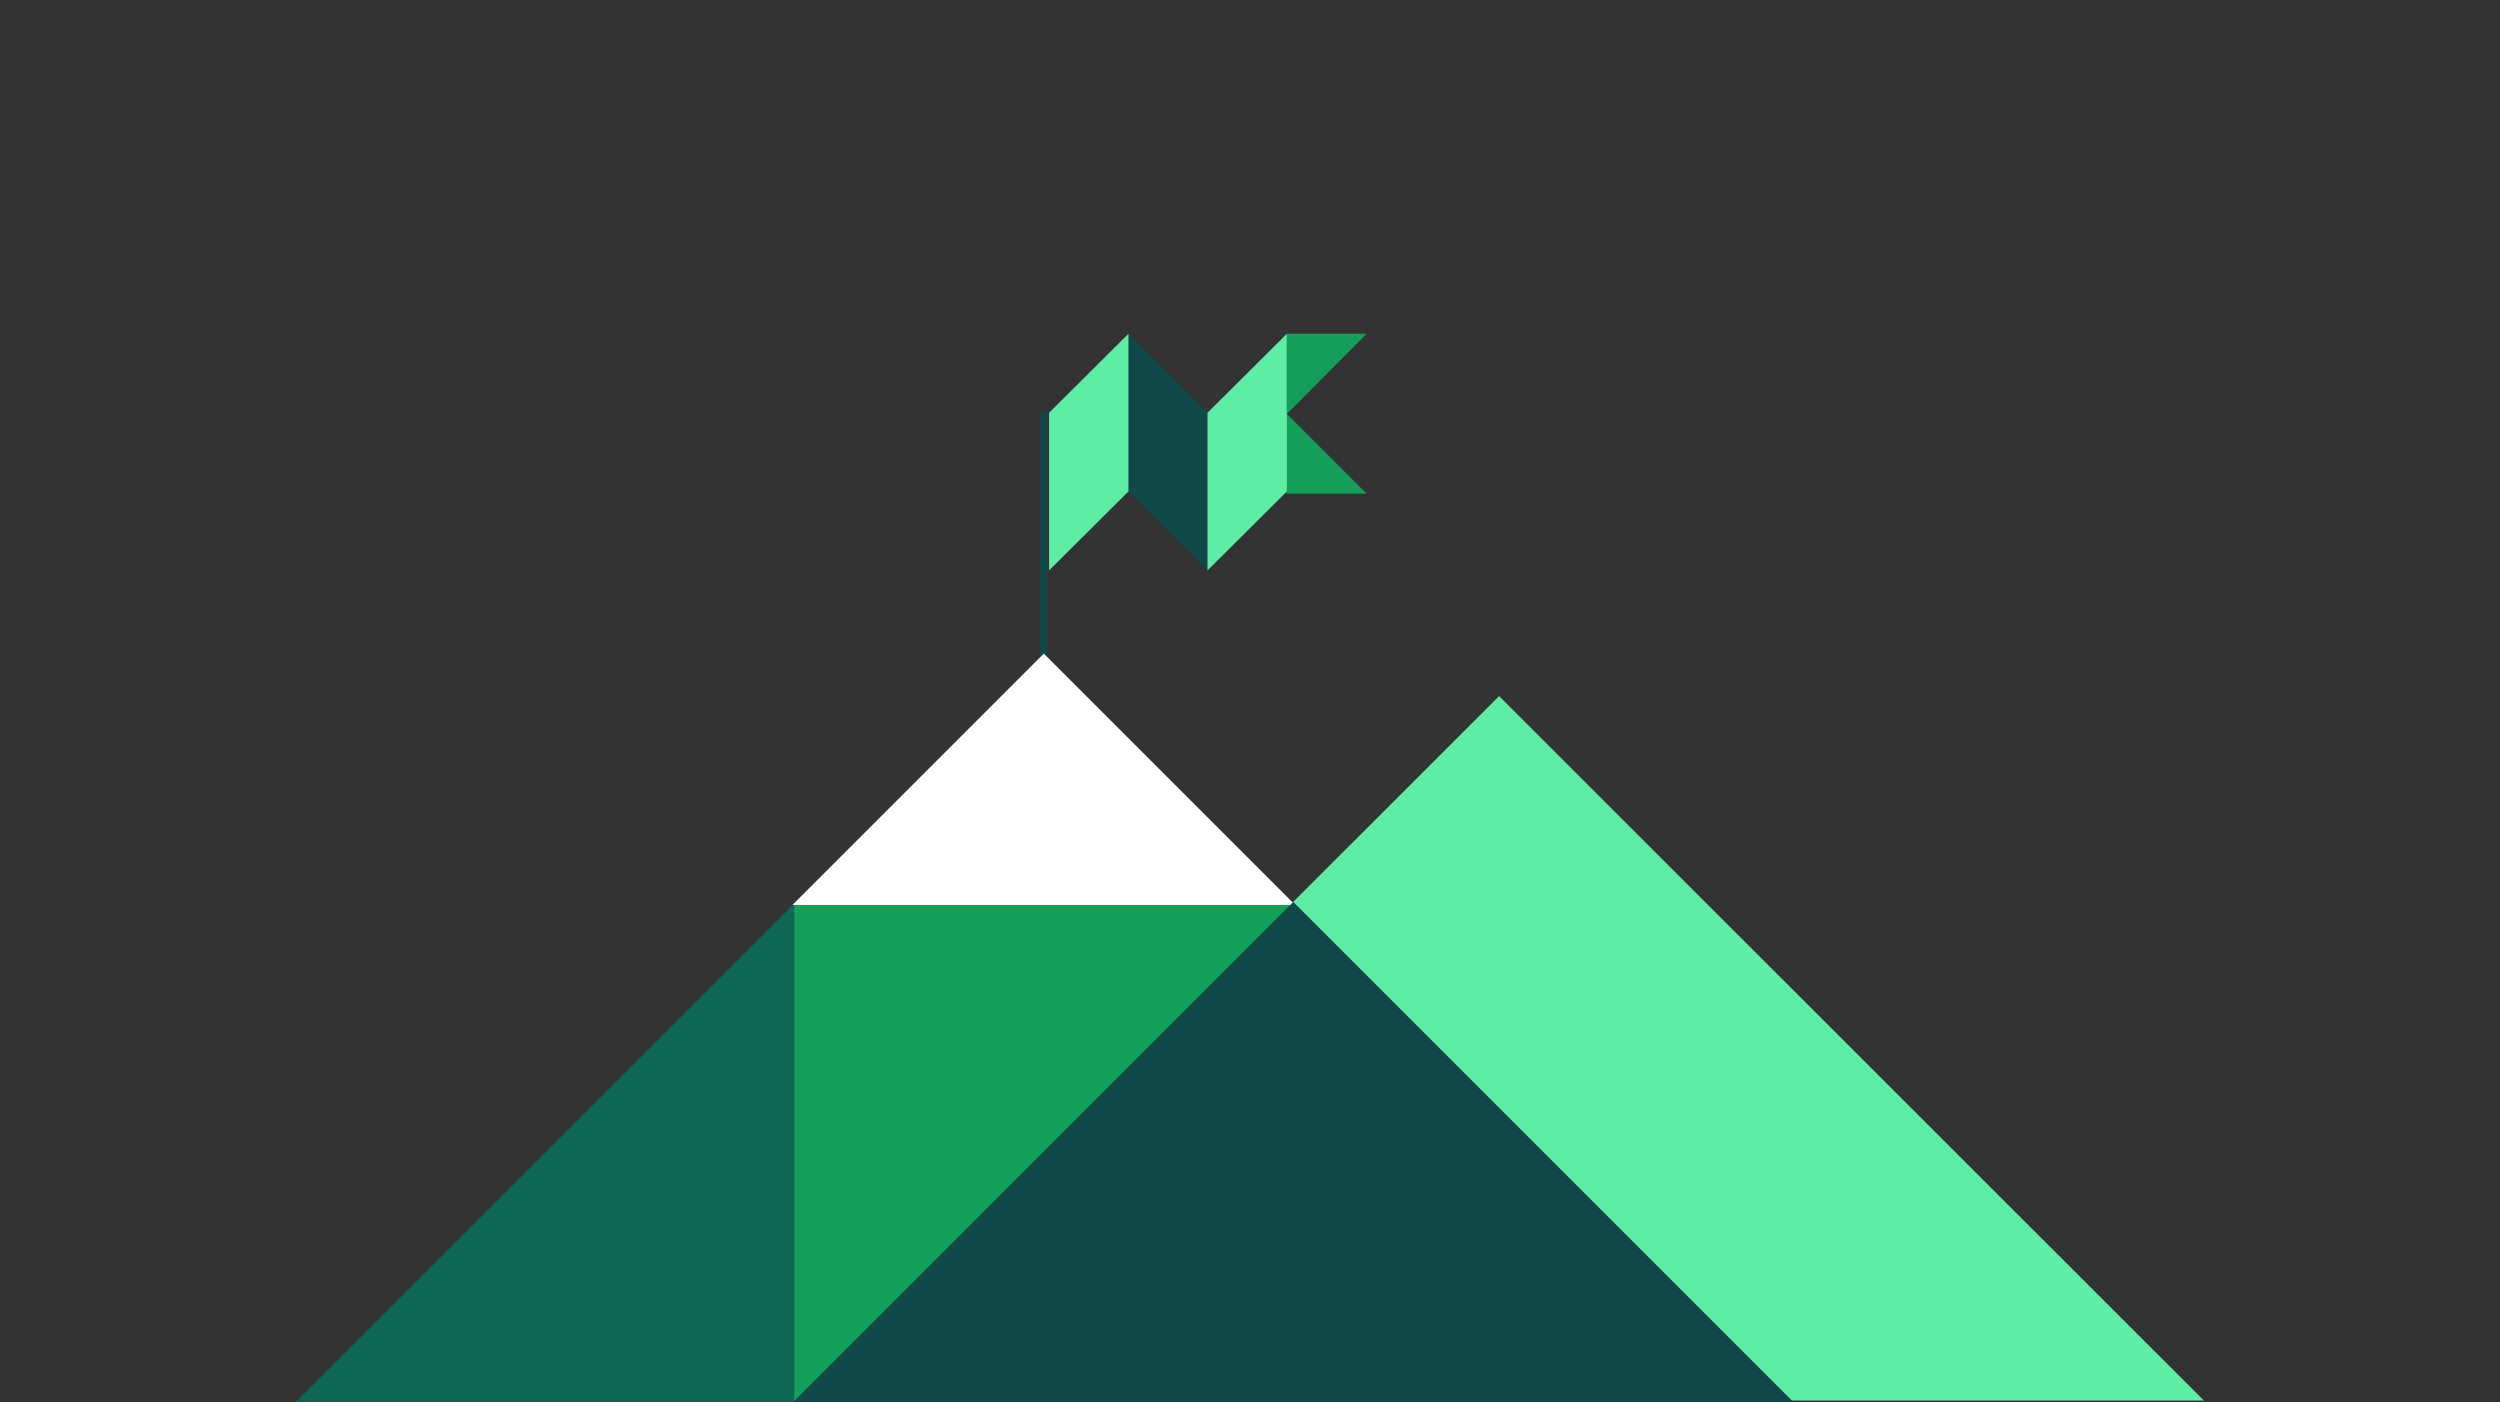
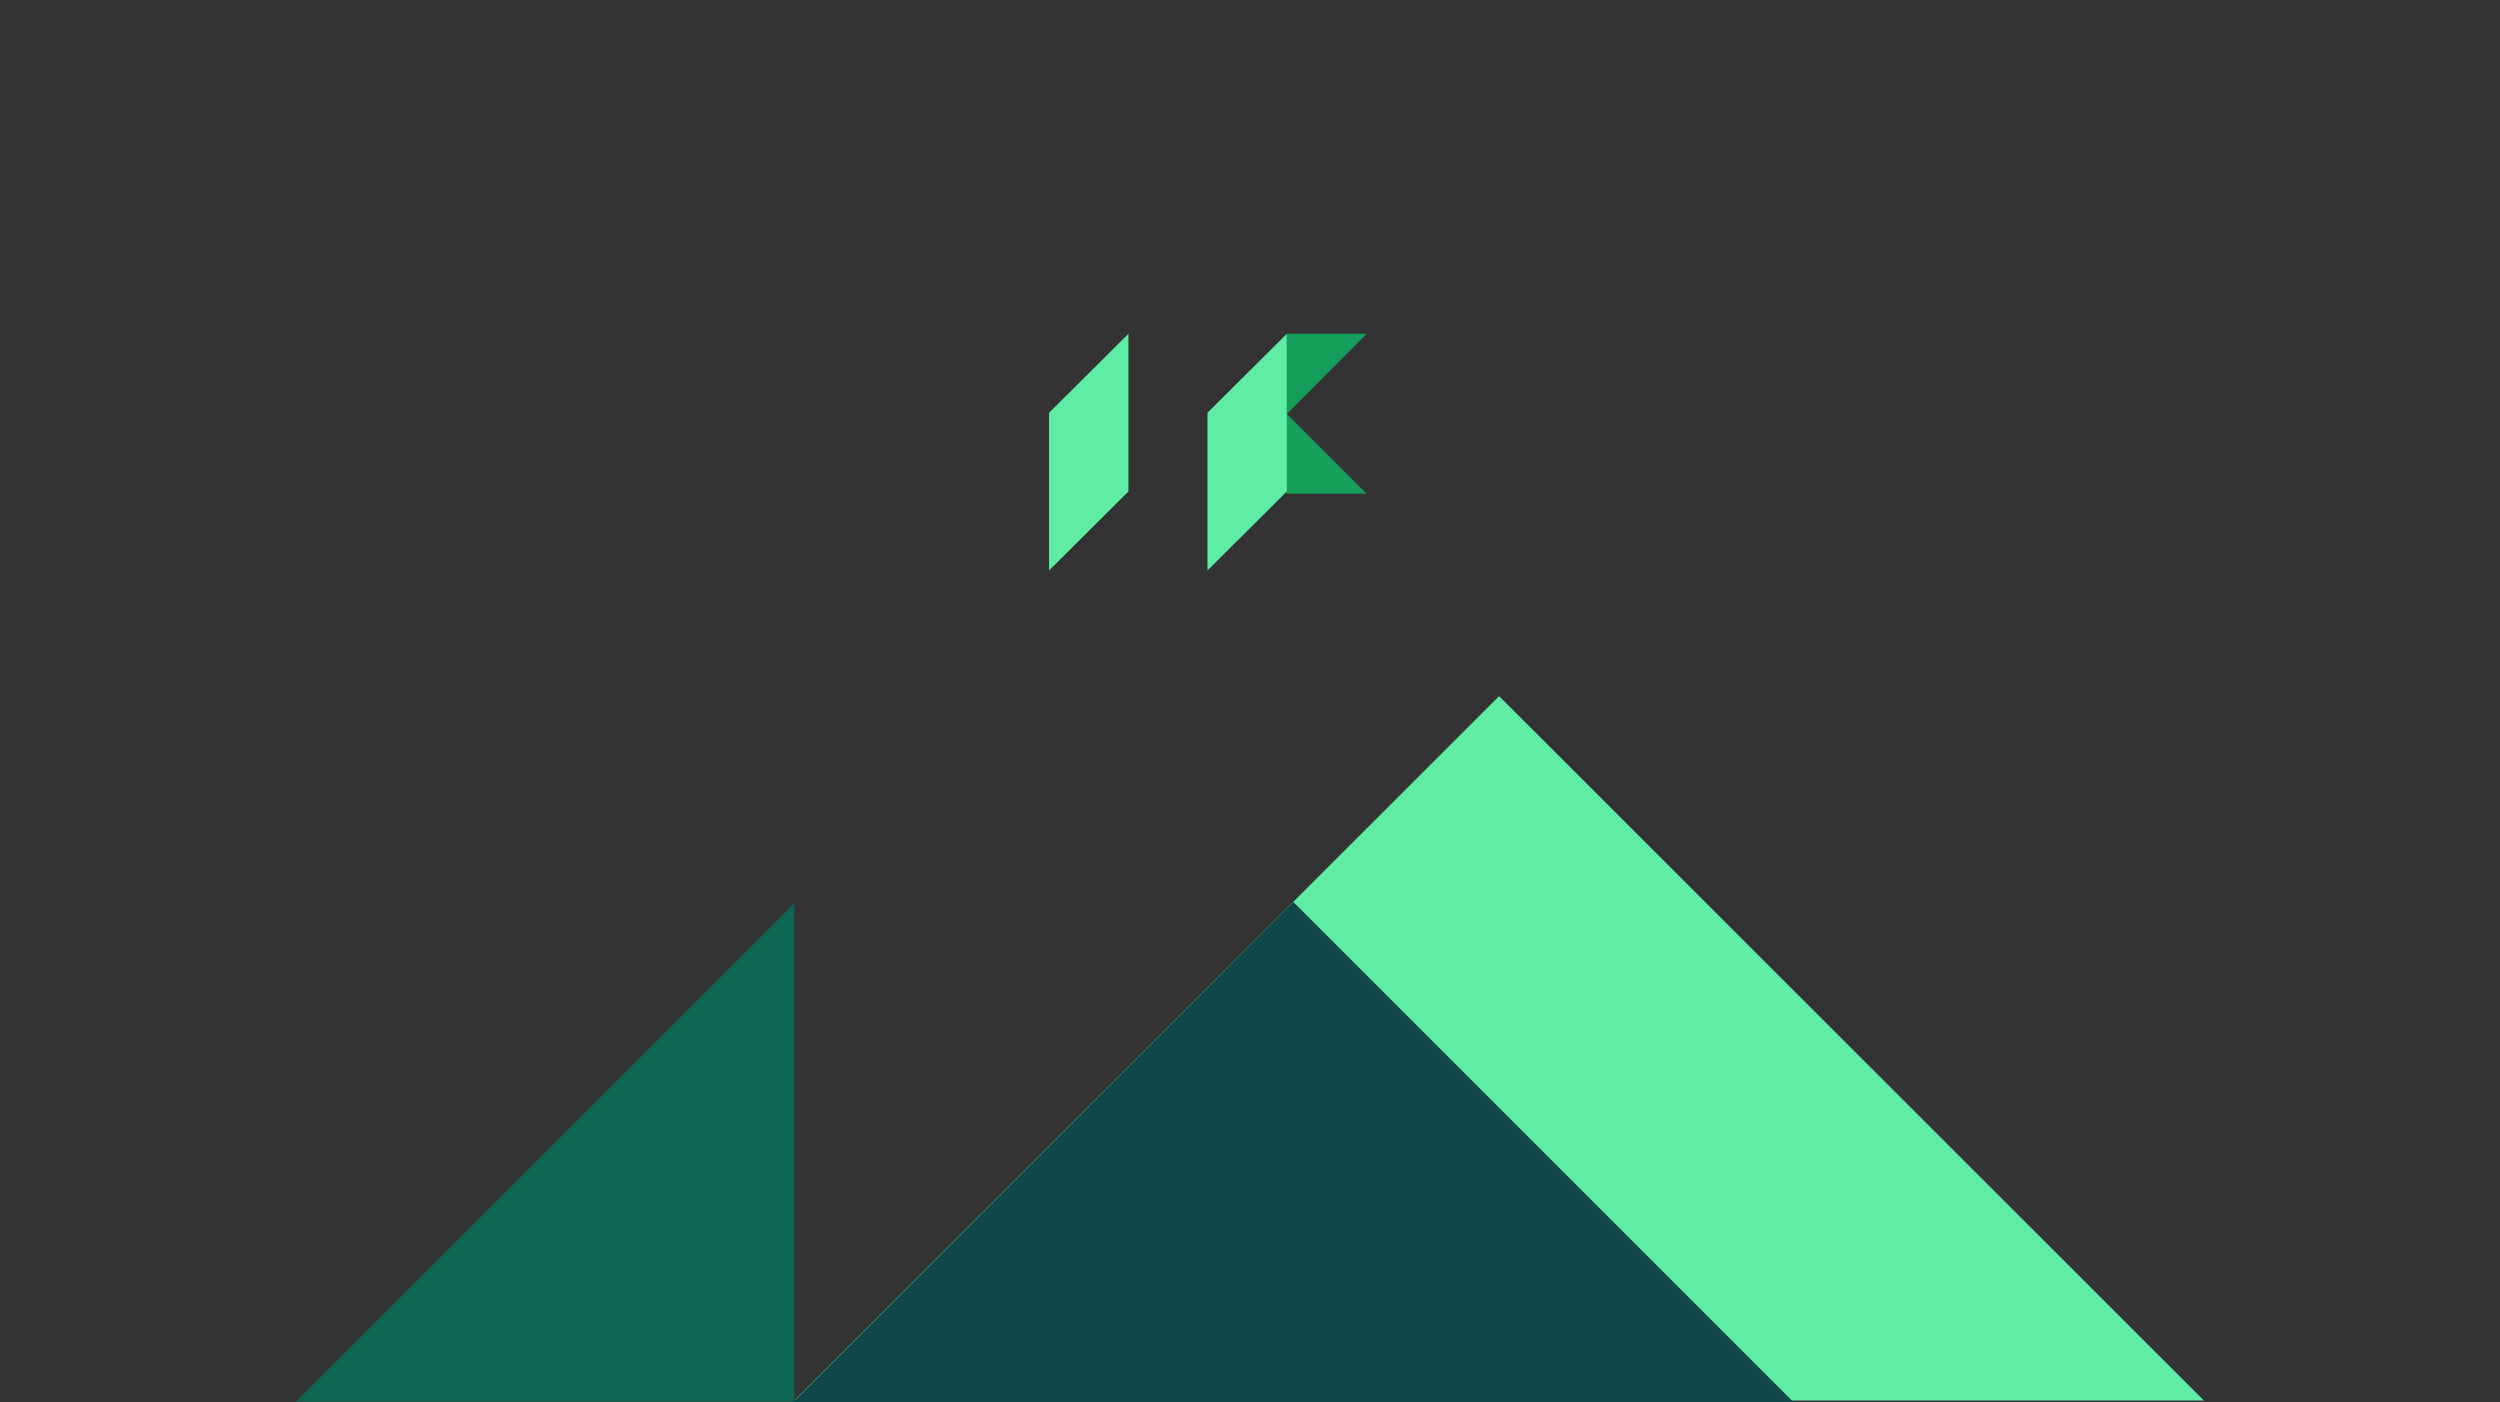
<svg xmlns="http://www.w3.org/2000/svg" version="1.1" id="Calque_1" x="0px" y="0px" viewBox="0 0 664.4 372.7" style="enable-background:new 0 0 664.4 372.7;" xml:space="preserve">
  <rect x="0" y="0" width="664.4" height="372.7" fill="#333333" stroke="none" />
  <style type="text/css">
	.st0{fill:#159E59;}
	.st1{fill:#104849;}
	.st2{fill:#5FEDA5;}
	.st3{fill:none;stroke:#104849;stroke-width:2;stroke-miterlimit:10;}
	.st4{fill:#0E6655;}
	.st5{fill:#FFFFFF;}
</style>
  <path class="st0" d="M341.9,109.9v21.3h21.3L341.9,109.9z" />
-   <path class="st1" d="M321,151.6l-21.1-21V88.7l21.1,21V151.6z" />
  <path class="st2" d="M342,88.7l-21.1,21v41.9l21.1-21V88.7z" />
  <path class="st2" d="M299.9,88.7l-21.1,21v41.9l21.1-21V88.7z" />
-   <path class="st3" d="M277.3,109.7v73.6" />
  <path class="st0" d="M363.2,88.7H342V110L363.2,88.7z" />
  <path class="st2" d="M585.7,372.2H211.1L398.4,185L585.7,372.2z" />
-   <path class="st0" d="M211,372.5V240.1h132.4L211,372.5z" />
  <path class="st4" d="M211.1,240.1v132.4H78.7L211.1,240.1z" />
-   <path class="st5" d="M210.6,240.5l66.8-66.8l66.8,66.8H210.6z" />
  <path class="st1" d="M210.7,372.7l133-133l133,133H210.7z" />
</svg>